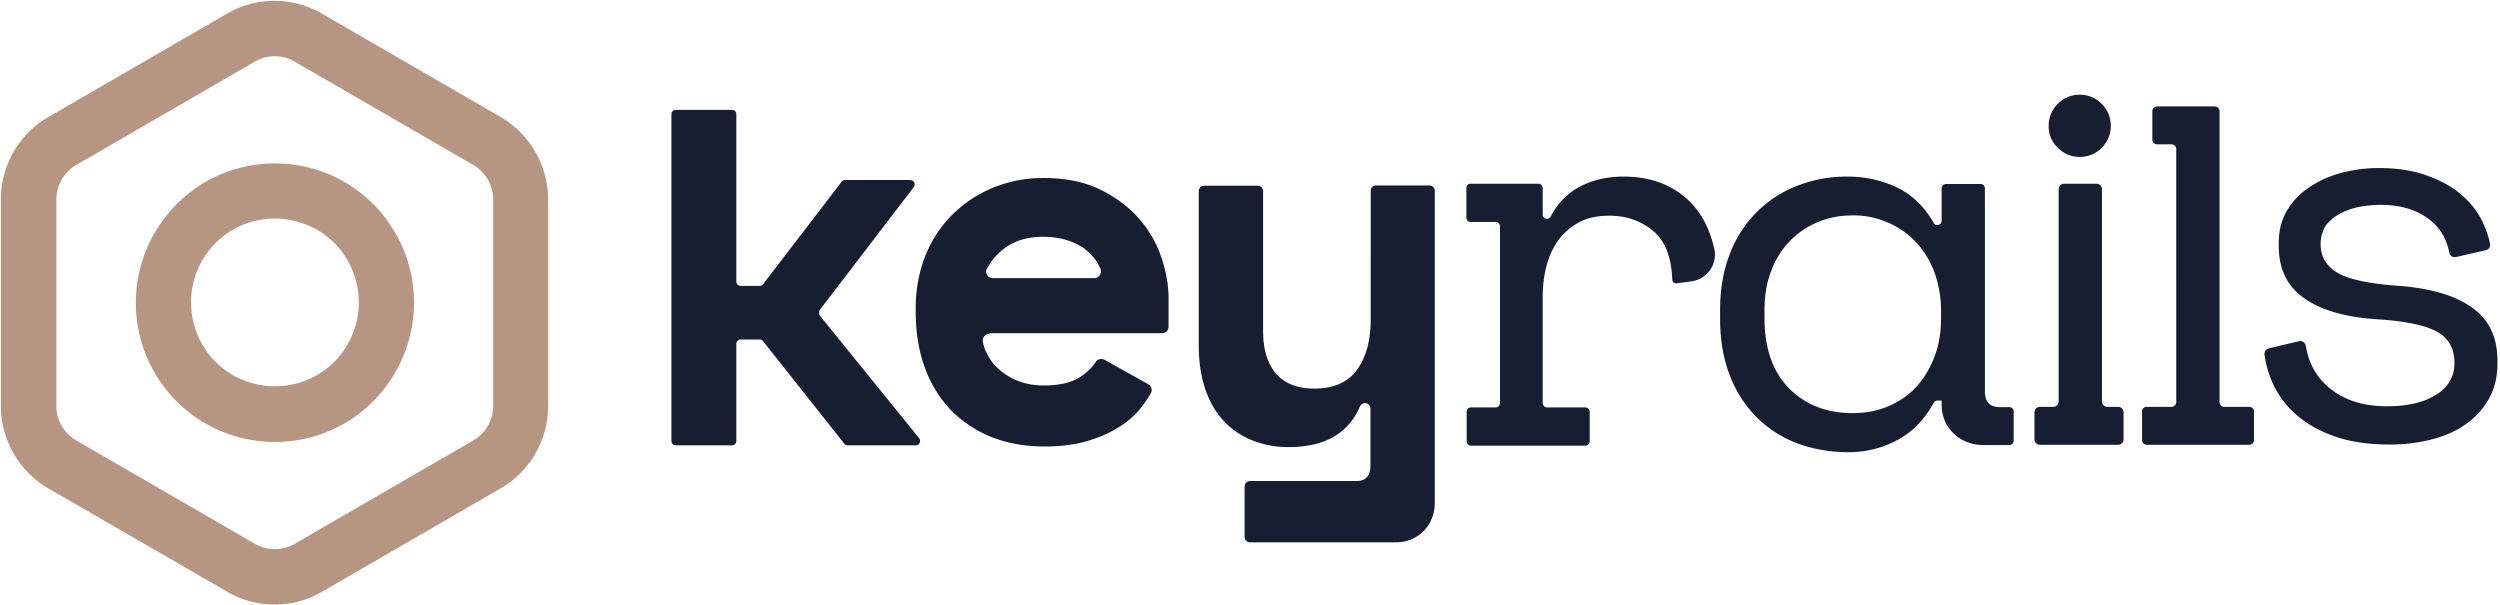
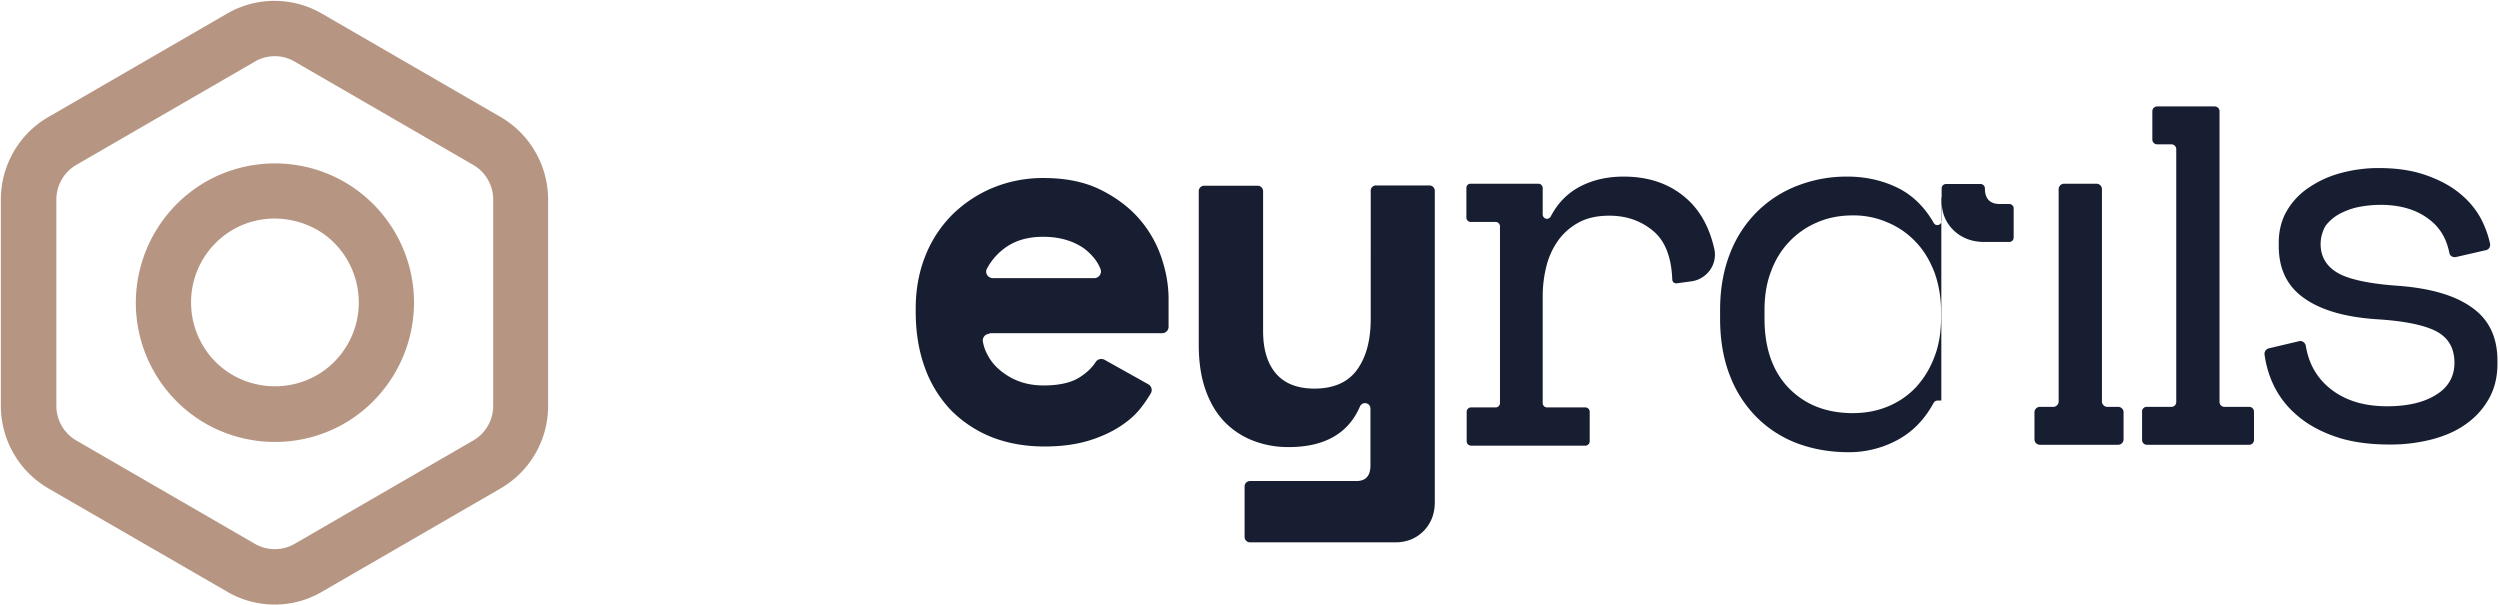
<svg xmlns="http://www.w3.org/2000/svg" width="124" height="30" fill="none">
  <g clip-path="url(#a)">
    <path fill="#B69683" d="M13.629 29.986c-.82 0-1.638-.212-2.359-.637l-8.869-5.123a4.744 4.744 0 0 1-2.359-4.09V9.893c0-1.684.904-3.255 2.359-4.09L11.256.679a4.686 4.686 0 0 1 4.717 0l8.855 5.123a4.744 4.744 0 0 1 2.359 4.09v10.245a4.727 4.727 0 0 1-2.359 4.09l-8.855 5.122c-.72.425-1.54.637-2.344.637Zm0-27.198c-.34 0-.678.085-.989.269L3.785 8.179a1.986 1.986 0 0 0-.989 1.713v10.245c0 .707.382 1.358.99 1.712l8.854 5.123c.607.354 1.37.354 1.977 0l8.855-5.123a1.986 1.986 0 0 0 .99-1.712V9.892c0-.708-.382-1.359-.99-1.713l-8.855-5.122a1.926 1.926 0 0 0-.988-.27Z" />
    <path fill="#B69683" d="M13.629 21.92c-1.2 0-2.387-.312-3.446-.92a6.92 6.92 0 0 1-3.446-5.986 6.95 6.95 0 0 1 3.446-5.986 6.919 6.919 0 0 1 6.906 0 6.92 6.92 0 0 1 3.446 5.986A6.95 6.95 0 0 1 17.089 21a6.891 6.891 0 0 1-3.46.92Zm0-11.08c-.72 0-1.44.184-2.076.552A4.162 4.162 0 0 0 9.477 15c0 1.486.79 2.873 2.076 3.608a4.207 4.207 0 0 0 4.166 0A4.161 4.161 0 0 0 17.795 15c0-1.486-.79-2.873-2.076-3.608a4.317 4.317 0 0 0-2.09-.552Z" />
-     <path fill="#171e31" d="M49.077 16.557a.332.332 0 0 0-.325.396c.043.226.113.439.226.637.156.311.382.58.664.806.283.227.593.41.96.538.368.127.75.184 1.159.184.79 0 1.398-.142 1.822-.425.324-.212.579-.452.762-.735a.336.336 0 0 1 .438-.114l2.175 1.217a.325.325 0 0 1 .127.439 6.283 6.283 0 0 1-.48.708c-.268.353-.622.665-1.06.948-.437.283-.96.523-1.567.707-.621.184-1.342.283-2.175.283-.946 0-1.808-.155-2.584-.453a5.949 5.949 0 0 1-2.02-1.316 5.932 5.932 0 0 1-1.313-2.108c-.311-.835-.467-1.769-.467-2.816v-.156c0-.962.17-1.854.495-2.646a5.988 5.988 0 0 1 1.355-2.038 6.317 6.317 0 0 1 2.02-1.316 6.511 6.511 0 0 1 2.472-.467c1.087 0 2.005.184 2.796.566.777.382 1.426.863 1.935 1.444.508.58.876 1.23 1.116 1.938.24.708.353 1.387.353 2.052v1.373a.32.32 0 0 1-.325.325h-8.559v.029Zm2.655-4.812c-.805 0-1.468.213-1.977.623a3.022 3.022 0 0 0-.805.962c-.113.213.057.467.297.467h5.028a.334.334 0 0 0 .31-.453c-.155-.396-.438-.736-.833-1.033-.537-.368-1.2-.566-2.02-.566Zm16.511-2.547h2.655c.155 0 .268.127.268.269v15.439c0 .58-.184 1.047-.55 1.429-.368.368-.834.566-1.413.566H62a.268.268 0 0 1-.268-.269v-2.505c0-.155.127-.268.268-.268h5.282c.452 0 .692-.255.692-.765v-2.83a.268.268 0 0 0-.268-.269.279.279 0 0 0-.254.17c-.58 1.344-1.766 2.01-3.531 2.01a4.752 4.752 0 0 1-1.751-.312 3.967 3.967 0 0 1-1.427-.934c-.41-.424-.72-.948-.946-1.585-.226-.636-.339-1.386-.339-2.25V9.481c0-.156.127-.269.268-.269h2.656c.155 0 .268.128.268.27v6.947c0 .892.212 1.6.635 2.095.424.495 1.06.75 1.907.75.96 0 1.667-.312 2.118-.934.452-.623.678-1.458.678-2.533V9.48a.26.26 0 0 1 .255-.283Zm4.688-.085h3.376c.112 0 .211.1.211.213v1.316c0 .113.1.212.212.212a.22.22 0 0 0 .184-.113c.339-.651.819-1.147 1.426-1.472.636-.34 1.37-.51 2.19-.51 1.37 0 2.47.425 3.318 1.274.58.594.975 1.373 1.186 2.335.156.75-.367 1.472-1.13 1.585l-.734.099c-.127.014-.226-.07-.226-.198-.042-1.076-.339-1.868-.904-2.363-.607-.524-1.341-.793-2.217-.793-.565 0-1.06.1-1.469.311-.41.213-.748.496-1.03.864-.269.368-.48.792-.608 1.273a6.13 6.13 0 0 0-.198 1.571v5.278c0 .113.1.213.212.213h1.907c.113 0 .212.099.212.212v1.471a.217.217 0 0 1-.212.213h-5.678a.217.217 0 0 1-.212-.212V20.42c0-.113.1-.212.212-.212h1.23c.112 0 .21-.1.21-.213v-8.773a.217.217 0 0 0-.21-.213h-1.244a.217.217 0 0 1-.212-.212V9.325c0-.113.085-.212.198-.212ZM96.29 19.868h-.197a.22.22 0 0 0-.184.113c-.438.807-1.017 1.415-1.765 1.826a5.035 5.035 0 0 1-2.458.622c-.89 0-1.723-.141-2.5-.424a5.697 5.697 0 0 1-2.019-1.274 5.902 5.902 0 0 1-1.356-2.08c-.325-.82-.494-1.769-.494-2.844v-.425c0-1.061.17-1.995.494-2.816a5.9 5.9 0 0 1 1.356-2.08 5.805 5.805 0 0 1 2.02-1.288 6.684 6.684 0 0 1 2.443-.439c.932 0 1.78.199 2.542.58.72.369 1.3.949 1.737 1.713.042.07.099.113.184.113a.217.217 0 0 0 .212-.212V9.34c0-.114.098-.213.211-.213h1.723c.113 0 .212.1.212.213v10.075c0 .524.255.778.735.778h.48c.113 0 .212.1.212.213v1.457a.217.217 0 0 1-.212.213h-1.243c-.621 0-1.13-.199-1.525-.58-.396-.383-.593-.864-.593-1.458v-.17h-.015Zm-4.392.623c.636 0 1.229-.114 1.766-.34a3.996 3.996 0 0 0 1.384-.962 4.57 4.57 0 0 0 .903-1.5c.227-.58.325-1.231.325-1.939v-.311c0-.694-.113-1.33-.325-1.925-.225-.58-.522-1.09-.917-1.5a4.029 4.029 0 0 0-1.399-.976 4.192 4.192 0 0 0-1.737-.354c-.635 0-1.228.113-1.751.34a4.094 4.094 0 0 0-1.384.948c-.395.41-.706.905-.918 1.486-.226.58-.325 1.217-.325 1.924v.425c0 1.471.41 2.632 1.215 3.452.805.821 1.864 1.232 3.163 1.232Zm9.279-.311h.664a.268.268 0 0 0 .268-.27V9.382c0-.141.113-.269.268-.269h1.611c.141 0 .268.113.268.27V19.91c0 .142.113.27.268.27h.537c.141 0 .268.113.268.268v1.345a.268.268 0 0 1-.268.268h-3.884a.268.268 0 0 1-.268-.268v-1.345c0-.141.127-.269.268-.269Zm5.296 0h1.229c.127 0 .24-.1.24-.241V7.4a.238.238 0 0 0-.24-.24h-.706c-.127 0-.24-.1-.24-.241v-1.4c0-.127.099-.24.24-.24h2.853c.127 0 .24.098.24.24v14.42c0 .127.099.24.24.24h1.229c.127 0 .24.1.24.24v1.402c0 .127-.099.24-.24.24h-5.071a.238.238 0 0 1-.24-.24V20.42c-.014-.128.099-.24.226-.24Zm8.629-8.08c0 .622.283 1.103.834 1.428.55.326 1.581.552 3.064.651 1.596.128 2.797.481 3.63 1.09.833.594 1.243 1.472 1.243 2.618v.155c0 .623-.127 1.19-.396 1.684-.268.496-.635.92-1.101 1.26-.466.354-1.031.608-1.695.792a8.177 8.177 0 0 1-2.175.27c-1.059 0-1.977-.142-2.726-.411-.762-.27-1.384-.623-1.892-1.076a4.511 4.511 0 0 1-1.144-1.514 5.144 5.144 0 0 1-.424-1.471.28.28 0 0 1 .212-.298l1.497-.354c.155-.042.311.071.339.227.141.863.523 1.556 1.172 2.094.721.595 1.667.906 2.853.906 1.003 0 1.822-.184 2.429-.566.608-.368.918-.906.918-1.585 0-.736-.296-1.245-.904-1.57-.607-.312-1.581-.51-2.937-.595-1.568-.1-2.782-.453-3.616-1.047-.847-.595-1.257-1.458-1.257-2.59v-.156c0-.608.142-1.146.41-1.599a3.49 3.49 0 0 1 1.116-1.16 5.19 5.19 0 0 1 1.581-.708 7.188 7.188 0 0 1 1.836-.24c.89 0 1.681.113 2.359.354.678.24 1.243.537 1.695.92a4.15 4.15 0 0 1 1.059 1.287c.198.396.339.793.424 1.189.028.156-.057.297-.212.325l-1.483.34c-.155.028-.297-.057-.325-.212-.141-.708-.466-1.26-1.017-1.67-.607-.467-1.412-.708-2.401-.708a5.84 5.84 0 0 0-1.115.114 3.558 3.558 0 0 0-.947.353 2.205 2.205 0 0 0-.663.58 1.87 1.87 0 0 0-.241.892Z" />
-     <path fill="#171e31" d="M40.632 15.538v-.057c0-.042.014-.099.043-.127l4.646-6.071a.218.218 0 0 0-.17-.354h-3.234a.201.201 0 0 0-.17.085l-3.897 5.08a.201.201 0 0 1-.17.085h-.946a.217.217 0 0 1-.212-.212V5.66a.217.217 0 0 0-.212-.212h-2.796c-.113 0-.212.1-.212.212v16.217c0 .114.1.213.212.213h2.796a.217.217 0 0 0 .212-.213v-4.825c0-.113.1-.212.212-.212h.946c.071 0 .127.028.17.084l4.025 5.08a.201.201 0 0 0 .17.086h3.375a.218.218 0 0 0 .17-.354l-4.916-6.07c-.028-.03-.042-.072-.042-.128Zm60.983-9.298a1.5 1.5 0 0 1 .452-1.09 1.493 1.493 0 0 1 1.088-.452c.423 0 .791.156 1.087.453.297.297.452.665.452 1.09a1.5 1.5 0 0 1-.452 1.09 1.49 1.49 0 0 1-1.087.452c-.424 0-.791-.156-1.088-.453a1.443 1.443 0 0 1-.452-1.09Z" />
+     <path fill="#171e31" d="M49.077 16.557a.332.332 0 0 0-.325.396c.043.226.113.439.226.637.156.311.382.58.664.806.283.227.593.41.96.538.368.127.75.184 1.159.184.79 0 1.398-.142 1.822-.425.324-.212.579-.452.762-.735a.336.336 0 0 1 .438-.114l2.175 1.217a.325.325 0 0 1 .127.439 6.283 6.283 0 0 1-.48.708c-.268.353-.622.665-1.06.948-.437.283-.96.523-1.567.707-.621.184-1.342.283-2.175.283-.946 0-1.808-.155-2.584-.453a5.949 5.949 0 0 1-2.02-1.316 5.932 5.932 0 0 1-1.313-2.108c-.311-.835-.467-1.769-.467-2.816v-.156c0-.962.17-1.854.495-2.646a5.988 5.988 0 0 1 1.355-2.038 6.317 6.317 0 0 1 2.02-1.316 6.511 6.511 0 0 1 2.472-.467c1.087 0 2.005.184 2.796.566.777.382 1.426.863 1.935 1.444.508.58.876 1.23 1.116 1.938.24.708.353 1.387.353 2.052v1.373a.32.32 0 0 1-.325.325h-8.559v.029Zm2.655-4.812c-.805 0-1.468.213-1.977.623a3.022 3.022 0 0 0-.805.962c-.113.213.057.467.297.467h5.028a.334.334 0 0 0 .31-.453c-.155-.396-.438-.736-.833-1.033-.537-.368-1.2-.566-2.02-.566Zm16.511-2.547h2.655c.155 0 .268.127.268.269v15.439c0 .58-.184 1.047-.55 1.429-.368.368-.834.566-1.413.566H62a.268.268 0 0 1-.268-.269v-2.505c0-.155.127-.268.268-.268h5.282c.452 0 .692-.255.692-.765v-2.83a.268.268 0 0 0-.268-.269.279.279 0 0 0-.254.17c-.58 1.344-1.766 2.01-3.531 2.01a4.752 4.752 0 0 1-1.751-.312 3.967 3.967 0 0 1-1.427-.934c-.41-.424-.72-.948-.946-1.585-.226-.636-.339-1.386-.339-2.25V9.481c0-.156.127-.269.268-.269h2.656c.155 0 .268.128.268.27v6.947c0 .892.212 1.6.635 2.095.424.495 1.06.75 1.907.75.96 0 1.667-.312 2.118-.934.452-.623.678-1.458.678-2.533V9.48a.26.26 0 0 1 .255-.283Zm4.688-.085h3.376c.112 0 .211.1.211.213v1.316c0 .113.1.212.212.212a.22.22 0 0 0 .184-.113c.339-.651.819-1.147 1.426-1.472.636-.34 1.37-.51 2.19-.51 1.37 0 2.47.425 3.318 1.274.58.594.975 1.373 1.186 2.335.156.75-.367 1.472-1.13 1.585l-.734.099c-.127.014-.226-.07-.226-.198-.042-1.076-.339-1.868-.904-2.363-.607-.524-1.341-.793-2.217-.793-.565 0-1.06.1-1.469.311-.41.213-.748.496-1.03.864-.269.368-.48.792-.608 1.273a6.13 6.13 0 0 0-.198 1.571v5.278c0 .113.1.213.212.213h1.907c.113 0 .212.099.212.212v1.471a.217.217 0 0 1-.212.213h-5.678a.217.217 0 0 1-.212-.212V20.42c0-.113.1-.212.212-.212h1.23c.112 0 .21-.1.21-.213v-8.773a.217.217 0 0 0-.21-.213h-1.244a.217.217 0 0 1-.212-.212V9.325c0-.113.085-.212.198-.212ZM96.29 19.868h-.197a.22.22 0 0 0-.184.113c-.438.807-1.017 1.415-1.765 1.826a5.035 5.035 0 0 1-2.458.622c-.89 0-1.723-.141-2.5-.424a5.697 5.697 0 0 1-2.019-1.274 5.902 5.902 0 0 1-1.356-2.08c-.325-.82-.494-1.769-.494-2.844v-.425c0-1.061.17-1.995.494-2.816a5.9 5.9 0 0 1 1.356-2.08 5.805 5.805 0 0 1 2.02-1.288 6.684 6.684 0 0 1 2.443-.439c.932 0 1.78.199 2.542.58.72.369 1.3.949 1.737 1.713.042.07.099.113.184.113a.217.217 0 0 0 .212-.212V9.34c0-.114.098-.213.211-.213h1.723c.113 0 .212.1.212.213c0 .524.255.778.735.778h.48c.113 0 .212.1.212.213v1.457a.217.217 0 0 1-.212.213h-1.243c-.621 0-1.13-.199-1.525-.58-.396-.383-.593-.864-.593-1.458v-.17h-.015Zm-4.392.623c.636 0 1.229-.114 1.766-.34a3.996 3.996 0 0 0 1.384-.962 4.57 4.57 0 0 0 .903-1.5c.227-.58.325-1.231.325-1.939v-.311c0-.694-.113-1.33-.325-1.925-.225-.58-.522-1.09-.917-1.5a4.029 4.029 0 0 0-1.399-.976 4.192 4.192 0 0 0-1.737-.354c-.635 0-1.228.113-1.751.34a4.094 4.094 0 0 0-1.384.948c-.395.41-.706.905-.918 1.486-.226.58-.325 1.217-.325 1.924v.425c0 1.471.41 2.632 1.215 3.452.805.821 1.864 1.232 3.163 1.232Zm9.279-.311h.664a.268.268 0 0 0 .268-.27V9.382c0-.141.113-.269.268-.269h1.611c.141 0 .268.113.268.27V19.91c0 .142.113.27.268.27h.537c.141 0 .268.113.268.268v1.345a.268.268 0 0 1-.268.268h-3.884a.268.268 0 0 1-.268-.268v-1.345c0-.141.127-.269.268-.269Zm5.296 0h1.229c.127 0 .24-.1.24-.241V7.4a.238.238 0 0 0-.24-.24h-.706c-.127 0-.24-.1-.24-.241v-1.4c0-.127.099-.24.24-.24h2.853c.127 0 .24.098.24.24v14.42c0 .127.099.24.24.24h1.229c.127 0 .24.1.24.24v1.402c0 .127-.099.24-.24.24h-5.071a.238.238 0 0 1-.24-.24V20.42c-.014-.128.099-.24.226-.24Zm8.629-8.08c0 .622.283 1.103.834 1.428.55.326 1.581.552 3.064.651 1.596.128 2.797.481 3.63 1.09.833.594 1.243 1.472 1.243 2.618v.155c0 .623-.127 1.19-.396 1.684-.268.496-.635.92-1.101 1.26-.466.354-1.031.608-1.695.792a8.177 8.177 0 0 1-2.175.27c-1.059 0-1.977-.142-2.726-.411-.762-.27-1.384-.623-1.892-1.076a4.511 4.511 0 0 1-1.144-1.514 5.144 5.144 0 0 1-.424-1.471.28.28 0 0 1 .212-.298l1.497-.354c.155-.042.311.071.339.227.141.863.523 1.556 1.172 2.094.721.595 1.667.906 2.853.906 1.003 0 1.822-.184 2.429-.566.608-.368.918-.906.918-1.585 0-.736-.296-1.245-.904-1.57-.607-.312-1.581-.51-2.937-.595-1.568-.1-2.782-.453-3.616-1.047-.847-.595-1.257-1.458-1.257-2.59v-.156c0-.608.142-1.146.41-1.599a3.49 3.49 0 0 1 1.116-1.16 5.19 5.19 0 0 1 1.581-.708 7.188 7.188 0 0 1 1.836-.24c.89 0 1.681.113 2.359.354.678.24 1.243.537 1.695.92a4.15 4.15 0 0 1 1.059 1.287c.198.396.339.793.424 1.189.028.156-.057.297-.212.325l-1.483.34c-.155.028-.297-.057-.325-.212-.141-.708-.466-1.26-1.017-1.67-.607-.467-1.412-.708-2.401-.708a5.84 5.84 0 0 0-1.115.114 3.558 3.558 0 0 0-.947.353 2.205 2.205 0 0 0-.663.58 1.87 1.87 0 0 0-.241.892Z" />
  </g>
  <defs>
    <clipPath id="a">
      <path fill="#171e31" d="M0 0h124v30H0z" />
    </clipPath>
  </defs>
</svg>